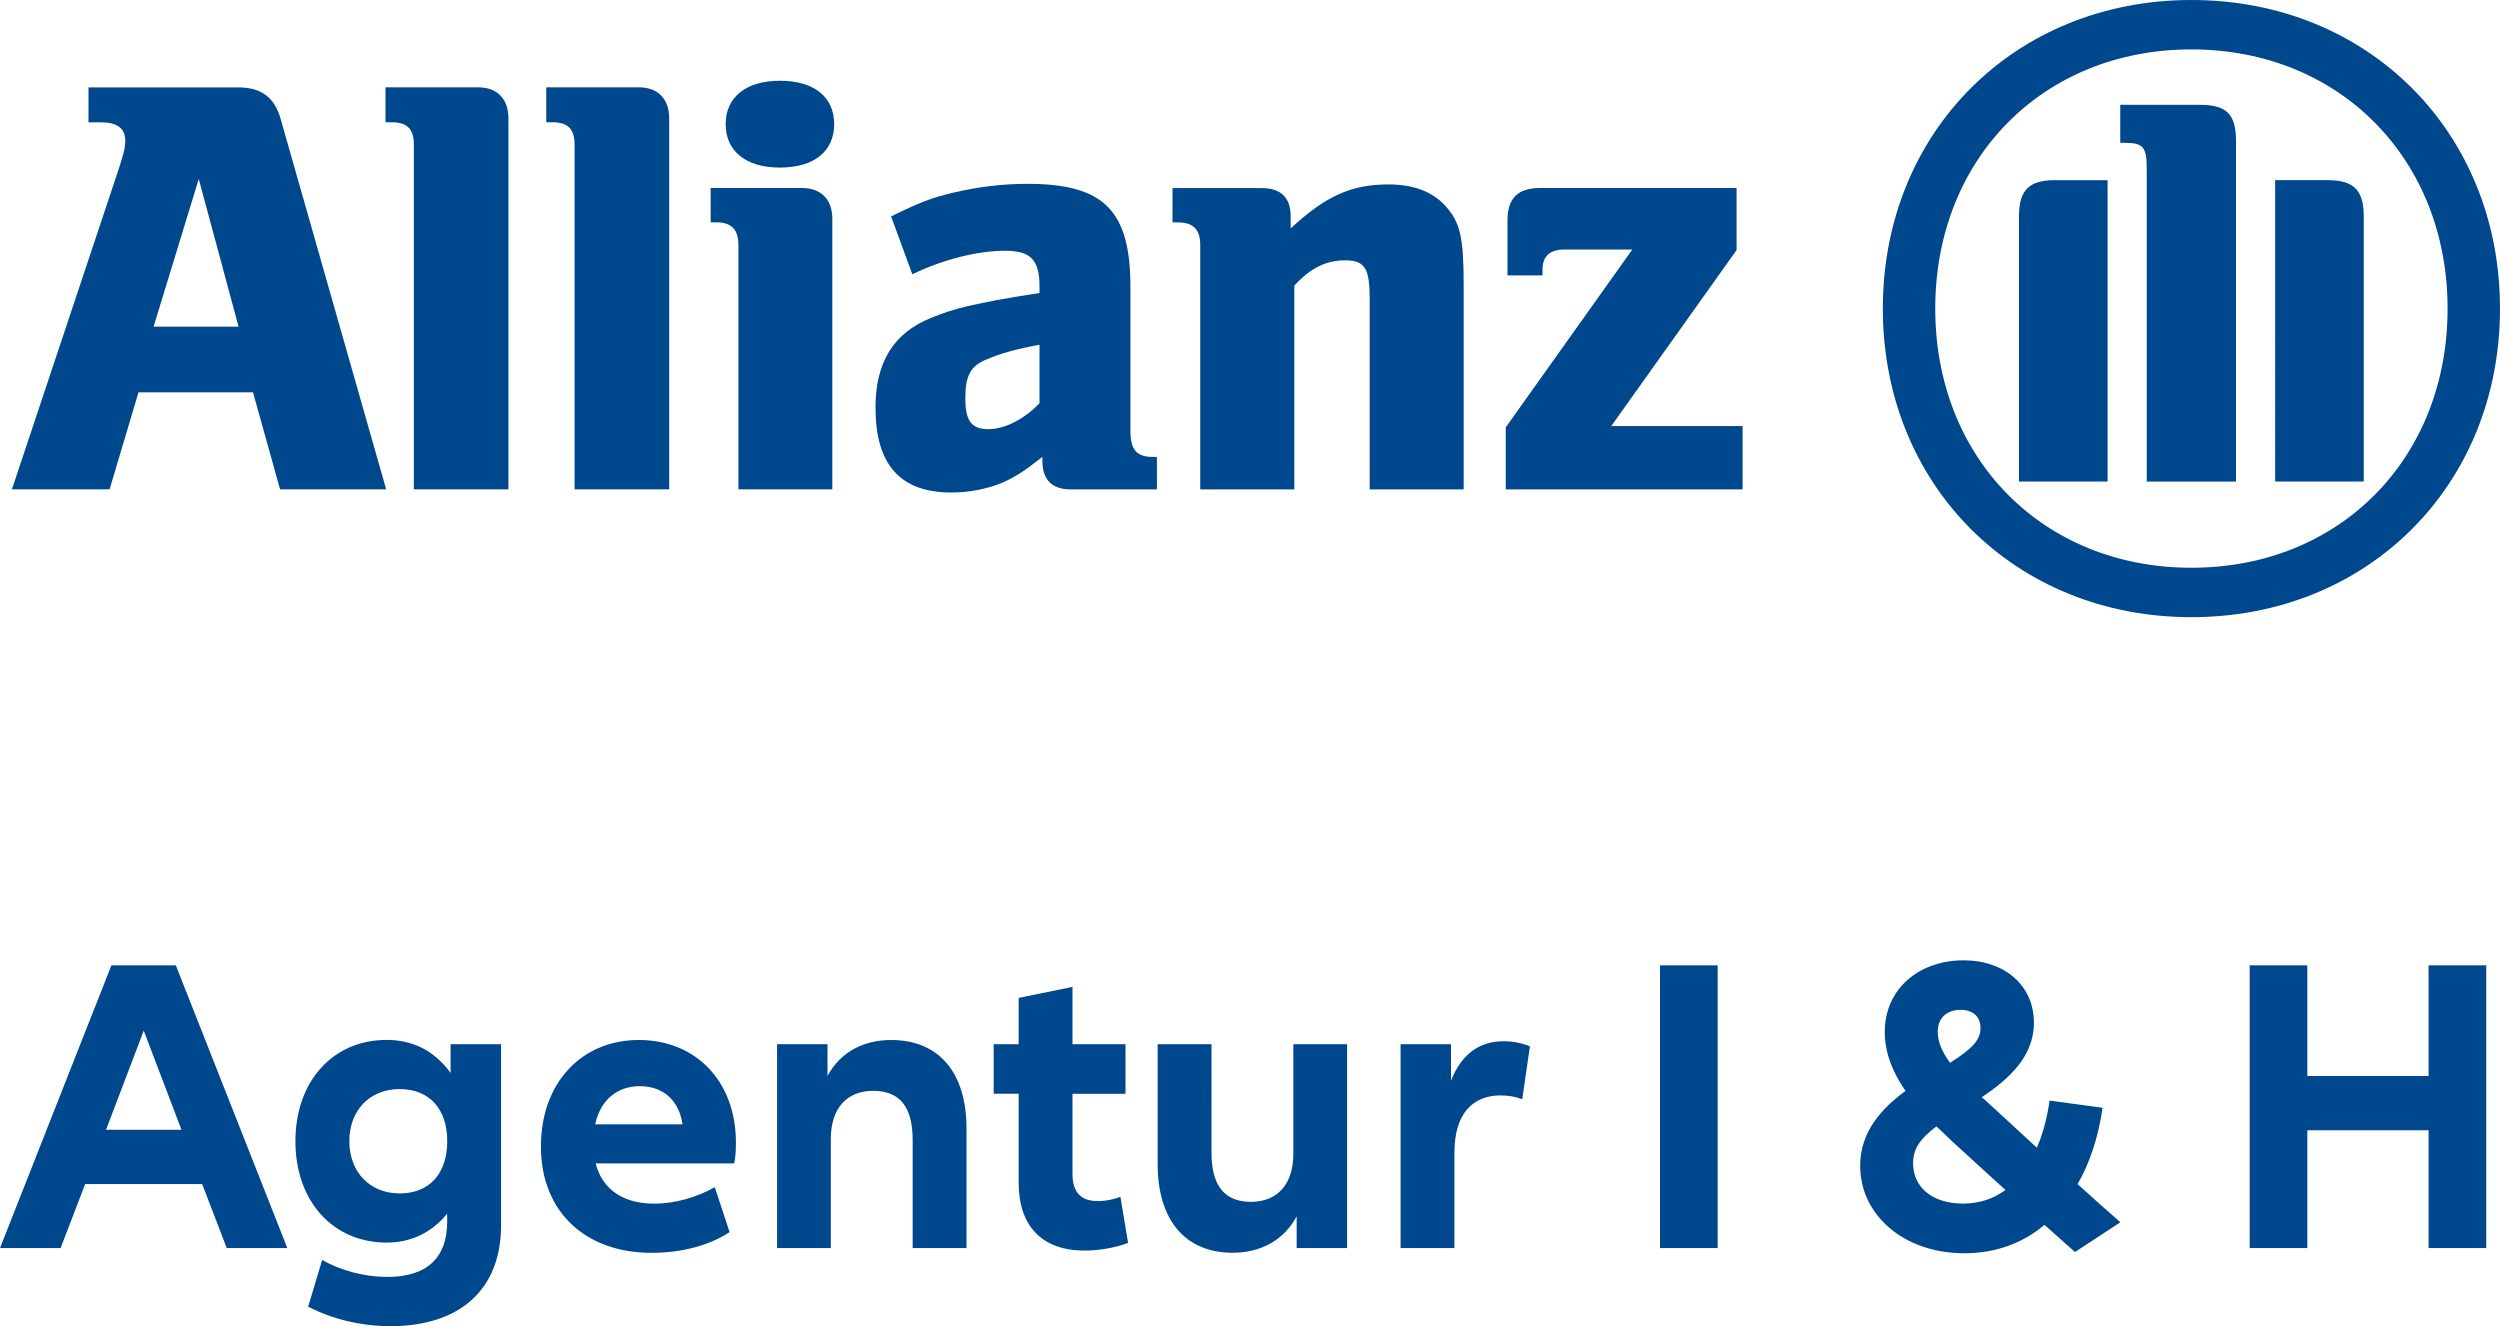
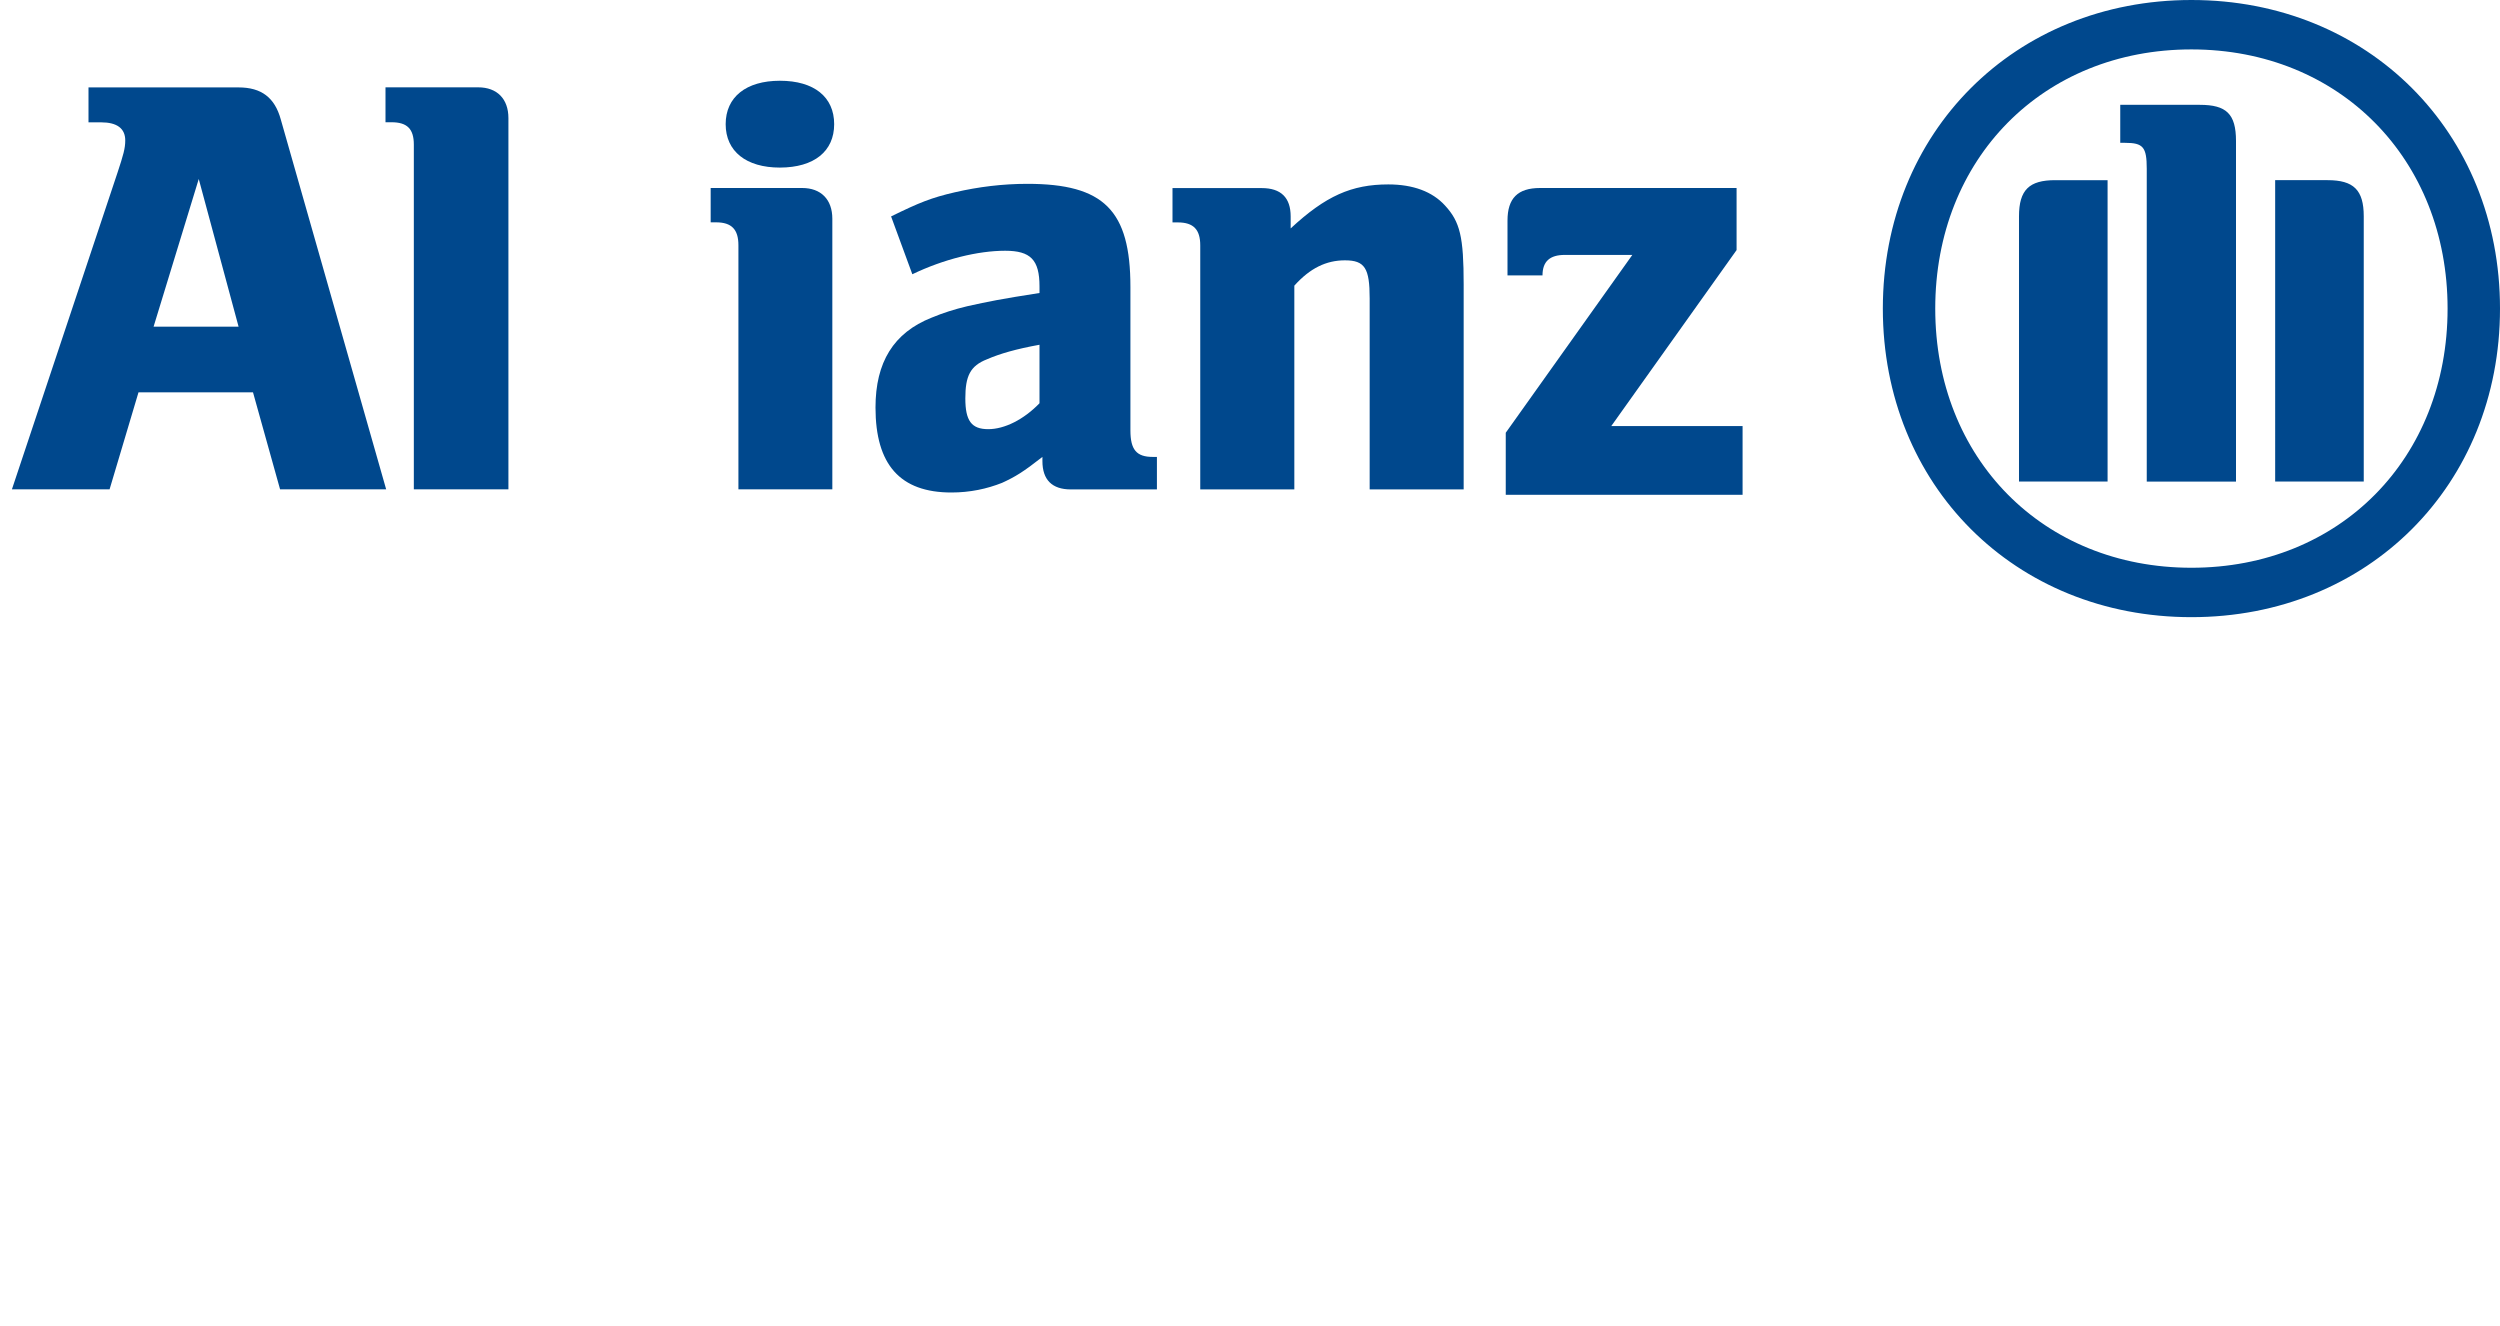
<svg xmlns="http://www.w3.org/2000/svg" version="1.1" id="Ebene_1" x="0px" y="0px" viewBox="0 0 3000 1591.3" style="enable-background:new 0 0 3000 1591.3;" xml:space="preserve">
  <style type="text/css">
	.st0{fill:#00488D;}
</style>
  <g>
    <path class="st0" d="M286.3,392h-102l54.2-177.2L286.3,392z M131.5,587.2l34.7-116.4h137.4l32.5,116.4h127.3L336.9,143.2   c-7.2-26-23.1-38.3-50.6-38.3H106.2v41.9h15.2c18.8,0,28.9,7.2,28.9,21.7c0,9.4-2.2,17.3-9.4,39L14.3,587.2H131.5z" />
    <path class="st0" d="M610.1,587.2V141.7c0-23.1-13.7-36.9-36.2-36.9H462.6v41.9h7.2c18.8,0,26.8,8,26.8,26.8v413.7H610.1z" />
-     <path class="st0" d="M803,587.2V141.7c0-23.1-13.7-36.9-36.2-36.9H655.5v41.9h7.2c18.8,0,26.8,8,26.8,26.8v413.7H803z" />
    <path class="st0" d="M1001,149c0-32.5-23.9-52.1-65.1-52.1c-40.5,0-65.1,19.5-65.1,52.1c0,32.6,24.6,52.1,65.1,52.1   C977.1,201,1001,181.5,1001,149 M998.8,587.2V262.5c0-23.2-13.7-36.9-36.2-36.9H852.8v41.2h6.5c18.8,0,26.8,8.7,26.8,27.5v292.9   H998.8z" />
    <path class="st0" d="M1247.4,413.7v70.2c-18.8,19.5-41.9,31.1-61.5,31.1c-20.2,0-27.5-10.1-27.5-36.9c0-26.8,5.8-39.1,26.1-47   C1199.7,424.5,1219.2,418.8,1247.4,413.7 M1094.8,329.1c37.6-18.1,78.8-28.2,111.4-28.2c30.4,0,41.2,10.8,41.2,42.7v8   c-46.3,7.2-60.7,10.1-86.8,15.9c-15.2,3.6-29,8-42.7,13.7c-45.6,18.1-67.3,53.5-67.3,107.8c0,68.7,29.6,102,91.1,102   c22.4,0,42.7-4.4,60.8-11.6c15.9-7.3,25.3-13,48.4-31.1v5c0,22.5,11.6,34,34,34h103.4v-39h-5c-19.5,0-26.8-8.6-26.8-31.8V344.3   c0-91.9-31.8-123.7-123.7-123.7c-29.7,0-58.6,3.6-86.8,10.1c-28.2,6.5-42.7,12.3-76.7,29L1094.8,329.1z" />
    <path class="st0" d="M1553.2,587.2V342.8c18.8-21,38.3-30.4,60.7-30.4c23.9,0,29.7,9.4,29.7,45.6v229.3h112.8V341.4   c0-57.1-4.3-75.2-22.4-94.8c-15.2-16.7-38.3-25.3-68-25.3c-44.1,0-75.2,13.8-117.2,52.8v-14.4c0-22.5-11.6-34-34.7-34H1407v41.2   h6.5c18.8,0,26.8,8.7,26.8,27.5v292.9H1553.2z" />
-     <path class="st0" d="M2091.1,511.3h-157.6l150.4-211.2v-74.5h-235.8c-26.8,0-39.1,12.3-39.1,39.1v65.8h42V324   c0-16.7,8.7-24.6,26.8-24.6h81l-151.9,213.4v74.5h284.2V511.3z" />
+     <path class="st0" d="M2091.1,511.3h-157.6l150.4-211.2v-74.5h-235.8c-26.8,0-39.1,12.3-39.1,39.1v65.8h42c0-16.7,8.7-24.6,26.8-24.6h81l-151.9,213.4v74.5h284.2V511.3z" />
    <path class="st0" d="M2683.2,577.8V169.2c0-32.6-11.6-43.4-43.4-43.4h-95.5v45.6h5.8c21.7,0,26,5.1,26,31.1v375.4H2683.2z    M2730.2,577.8h106.3V259.6c0-31.8-12.3-43.4-43.4-43.4h-62.9V577.8z M2529.1,577.8V216.2h-62.9c-31.1,0-43.4,11.6-43.4,43.4v318.2   H2529.1z M2937.1,370.3c0,180.1-129.4,311-307.4,311c-177.9,0-307.4-130.9-307.4-311c0-180.1,129.4-311,307.4-311   C2807.6,59.3,2937.1,190.9,2937.1,370.3 M3000,370.3C3000,158.4,2841.6,0,2629.7,0c-211.9,0-370.3,158.4-370.3,370.3   c0,211.9,158.4,370.3,370.3,370.3C2841.6,740.6,3000,582.2,3000,370.3" />
-     <path class="st0" d="M2914.3,1158.4v132.8h-145.5v-132.8h-69.2v339.3h69.2v-141.4h145.5v141.4h69.2v-339.3H2914.3z M2355.7,1444.3   c-37.1,0-60-19.8-60-48.3c0-16.8,7.6-29,28-44.3c6.6,6.1,13.2,12.2,19.3,18.3c22.4,20.3,43.7,40.2,63.6,58   C2391.9,1438.7,2375.1,1444.3,2355.7,1444.3 M2352.7,1211.8c14.2,0,23.9,7.6,23.9,21.9c0,13.7-8.6,23.9-36.6,41.7   c-9.2-12.7-14.7-24.9-14.7-37.1C2325.2,1221,2336.9,1211.8,2352.7,1211.8 M2544.5,1466.7c-16.3-14.2-33.6-29.5-51.4-45.8   c14.7-25.4,24.9-56.5,30-91.6l-63.6-8.6c-3.1,21.4-8.1,40.2-15.3,56.5l-51.4-47.3c-5.1-4.6-9.7-9.2-14.7-13.2   c31-20.9,62.6-47.8,62.6-89.5c0-43.7-34.1-74.8-84.4-74.8c-53.4,0-94.6,34.1-94.6,86c0,25.9,10.2,49.3,24.9,70.7   c-28.5,20.9-54.4,48.8-54.4,90c0,58.5,51.9,104.8,125.1,104.8c37.6,0,70.2-12.2,96.1-34.1c13.2,11.7,25.4,22.9,36.6,32.6   L2544.5,1466.7z M1992,1497.7h69.2v-339.3H1992V1497.7z M1804.3,1249.5c-29,0-50.4,15.3-63.1,47.3V1253h-60.5v244.7h64.6v-114.5   c0-46.8,21.9-68.7,55.5-68.7c9.2,0,17.8,1.5,25.9,4.6l9.2-63.6C1825.7,1251.5,1815,1249.5,1804.3,1249.5 M1552,1253v131.7   c0,36.6-19.3,57.5-50.9,57.5s-47.3-19.3-47.3-59V1253h-64.6v144c0,67.1,33.1,106.3,90,106.3c32.6,0,61-14.2,76.8-43.7v38.1h60.5   V1253H1552z M1344.5,1436.2c-8.1,3.1-17.3,5.1-27,5.1c-19.3,0-30.5-9.2-30.5-32.6v-96.1h63.6V1253H1287v-68.7l-64.6,13.2v55.5h-30   v59.5h30v106.8c0,51.9,28,81.4,78.9,81.4c16.3,0,36.6-3.1,52.4-9.2L1344.5,1436.2z M1069.3,1248c-32,0-60.5,13.7-76.3,43.2V1253   h-60.5v244.7H997v-131.2c0-36.6,19.3-57.5,50.9-57.5c31.5,0,47.3,18.8,47.3,59v129.7h64.6v-143.5   C1159.8,1287.1,1126.8,1248,1069.3,1248 M767.6,1303.4c28.5,0,47.3,17.3,51.4,45.8H714.2C720.3,1320.7,740.1,1303.4,767.6,1303.4    M883.1,1371.1c0-73.3-47.8-123.1-116.5-123.1c-69.2,0-117.5,51.9-117.5,127.7c0,79.4,54.4,127.7,132.8,127.7   c35.6,0,69.2-8.7,93.6-24.9l-17.8-53.9c-21.4,12.2-47.8,19.8-72.7,19.8c-36.1,0-62.1-16.3-70.2-48.3H881   C882.6,1388.9,883.1,1380.7,883.1,1371.1 M479.7,1432.1c-36.1,0-60.5-25.9-60.5-62.6c0-37.1,24.4-62.6,60.5-62.6   c35.1,0,57,23.4,57,62.6C536.7,1408.7,514.8,1432.1,479.7,1432.1 M540.7,1253v34.6c-19.8-27.5-46.3-39.7-76.8-39.7   c-64.6,0-109.4,49.9-109.4,121.6c0,71.7,44.8,121.6,109.4,121.6c28.5,0,53.4-11.2,72.7-34.6v9.7c0,43.2-24.4,66.1-71.7,66.1   c-27.5,0-56-7.6-78.3-20.3l-16.8,56c28.5,14.8,63.1,23.4,98.7,23.4c84.4,0,132.8-44.8,132.8-121.1V1253H540.7z M127.2,1355.8   l45.3-119l45.3,119H127.2z M272.1,1497.7h72.7l-133.8-339.3h-77.3L0,1497.7h72.7l29.5-76.8h140.4L272.1,1497.7z" />
  </g>
</svg>